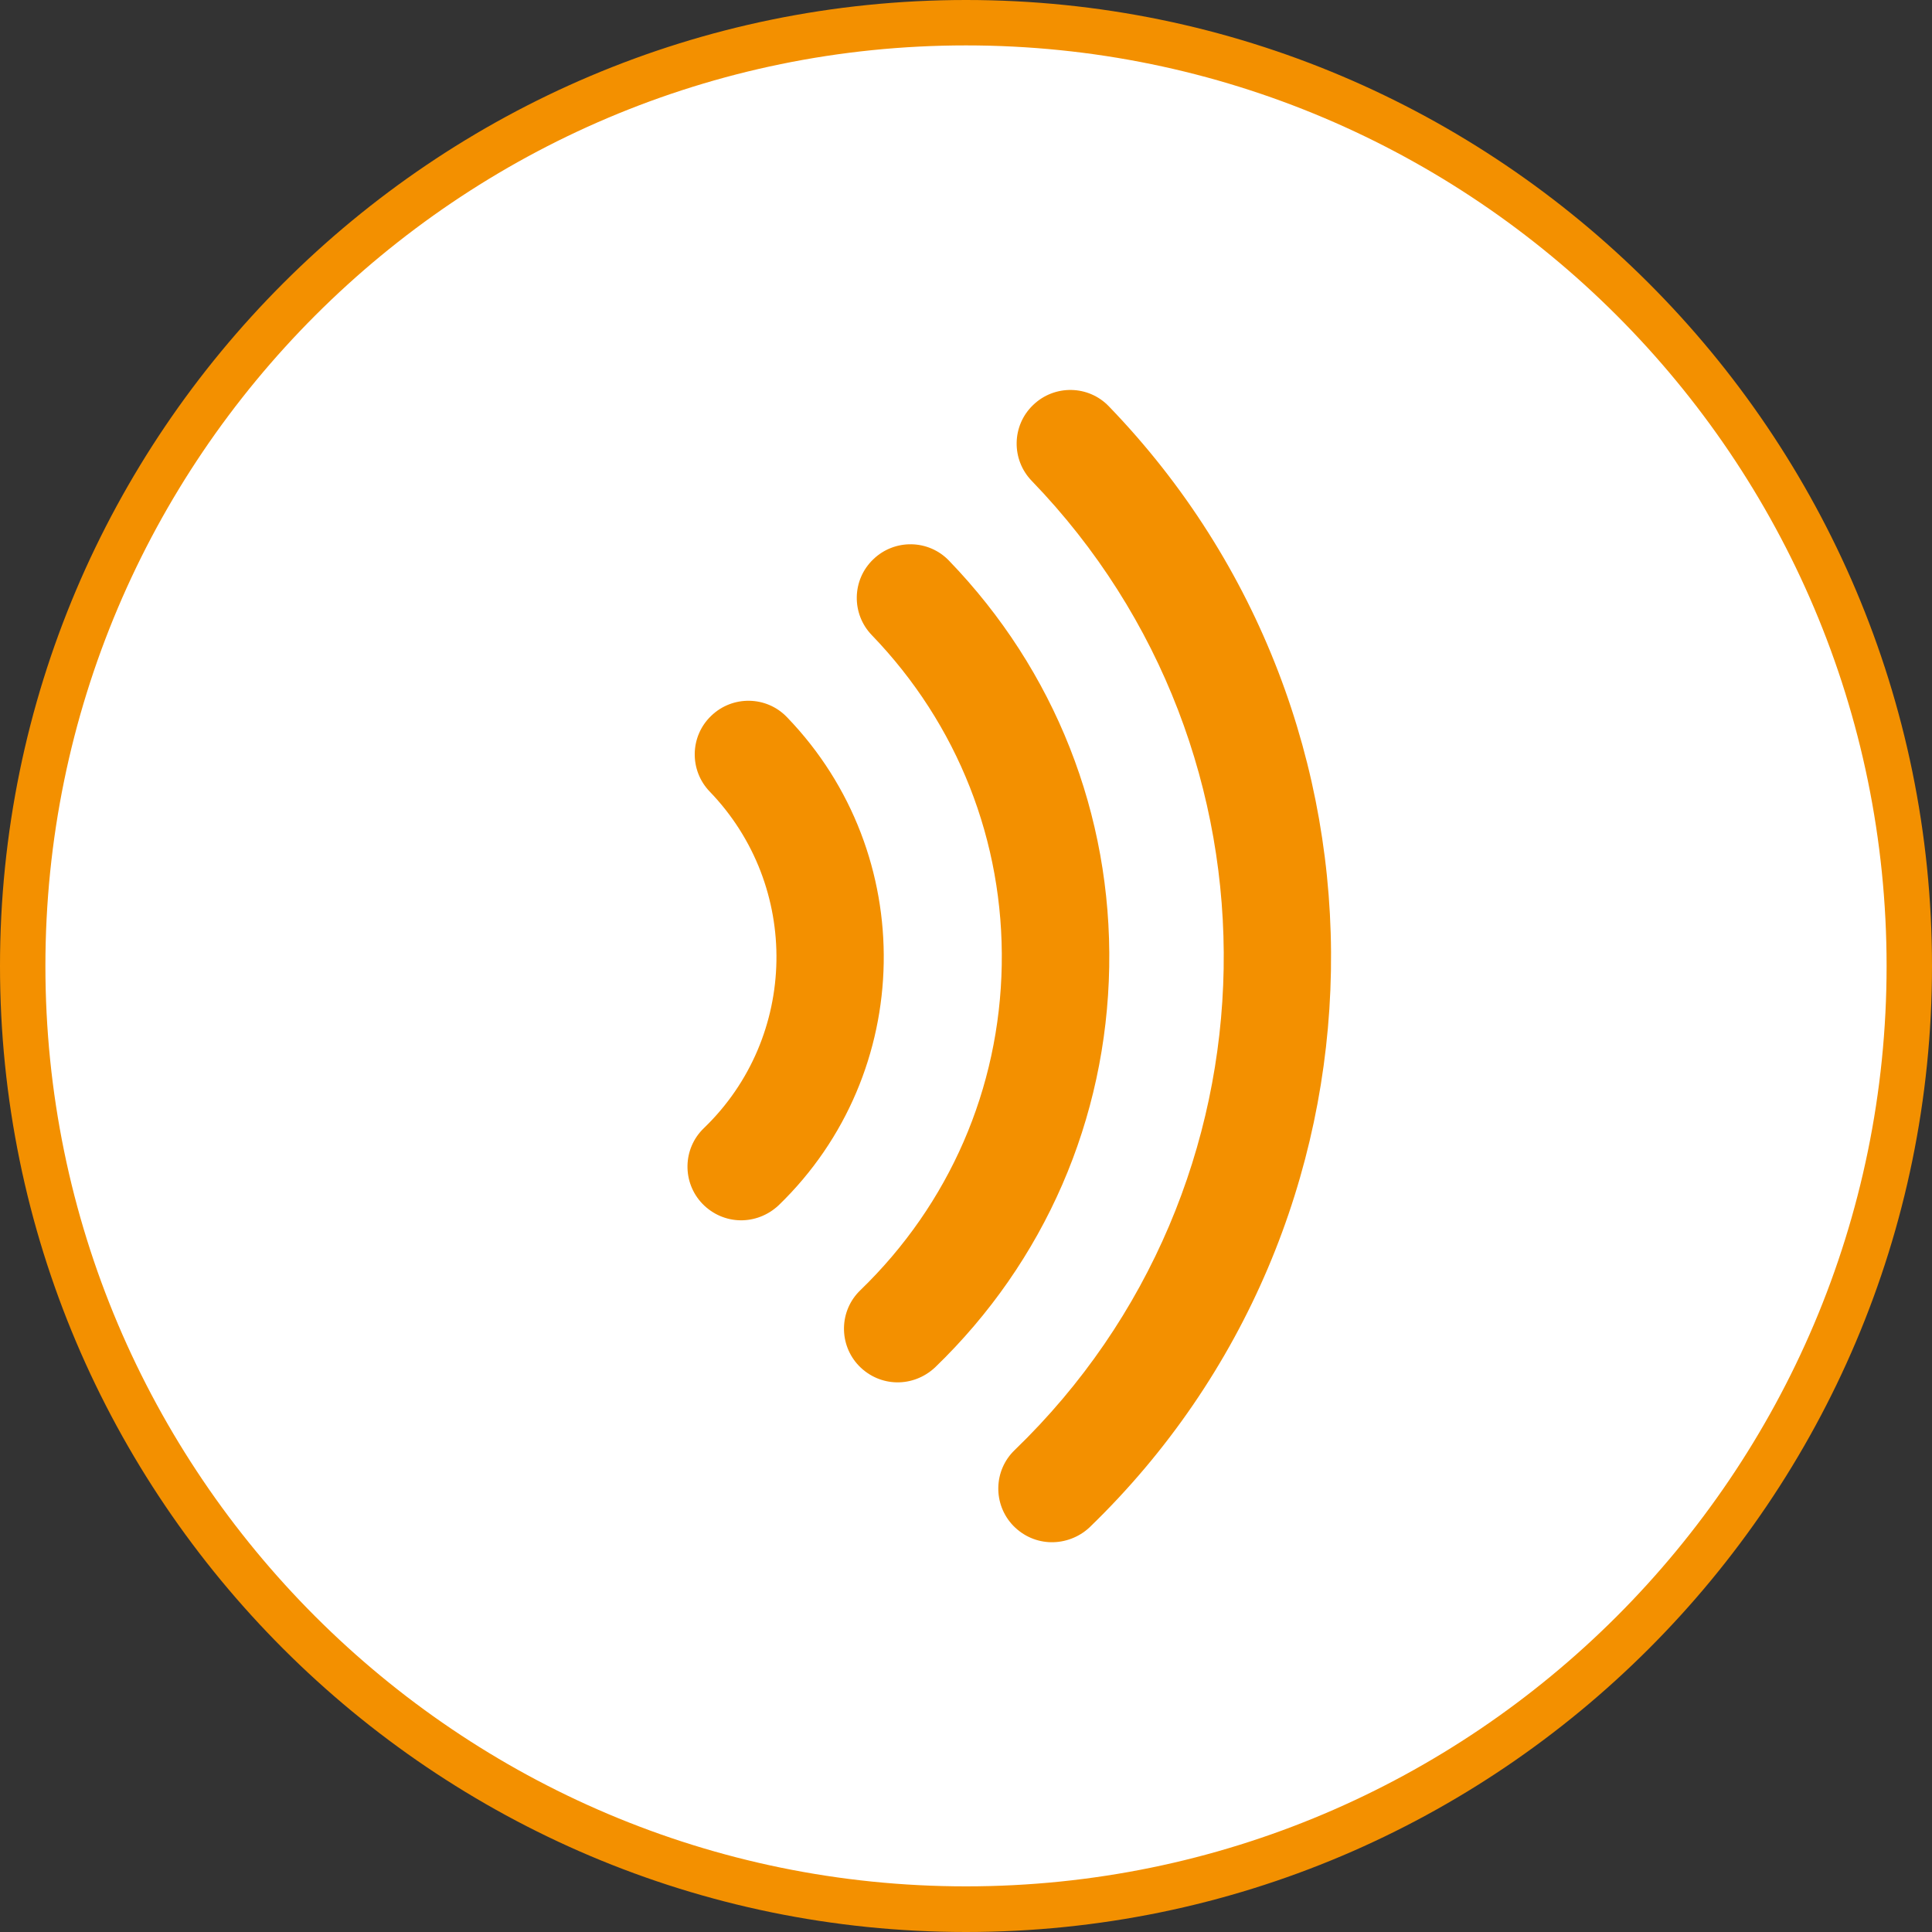
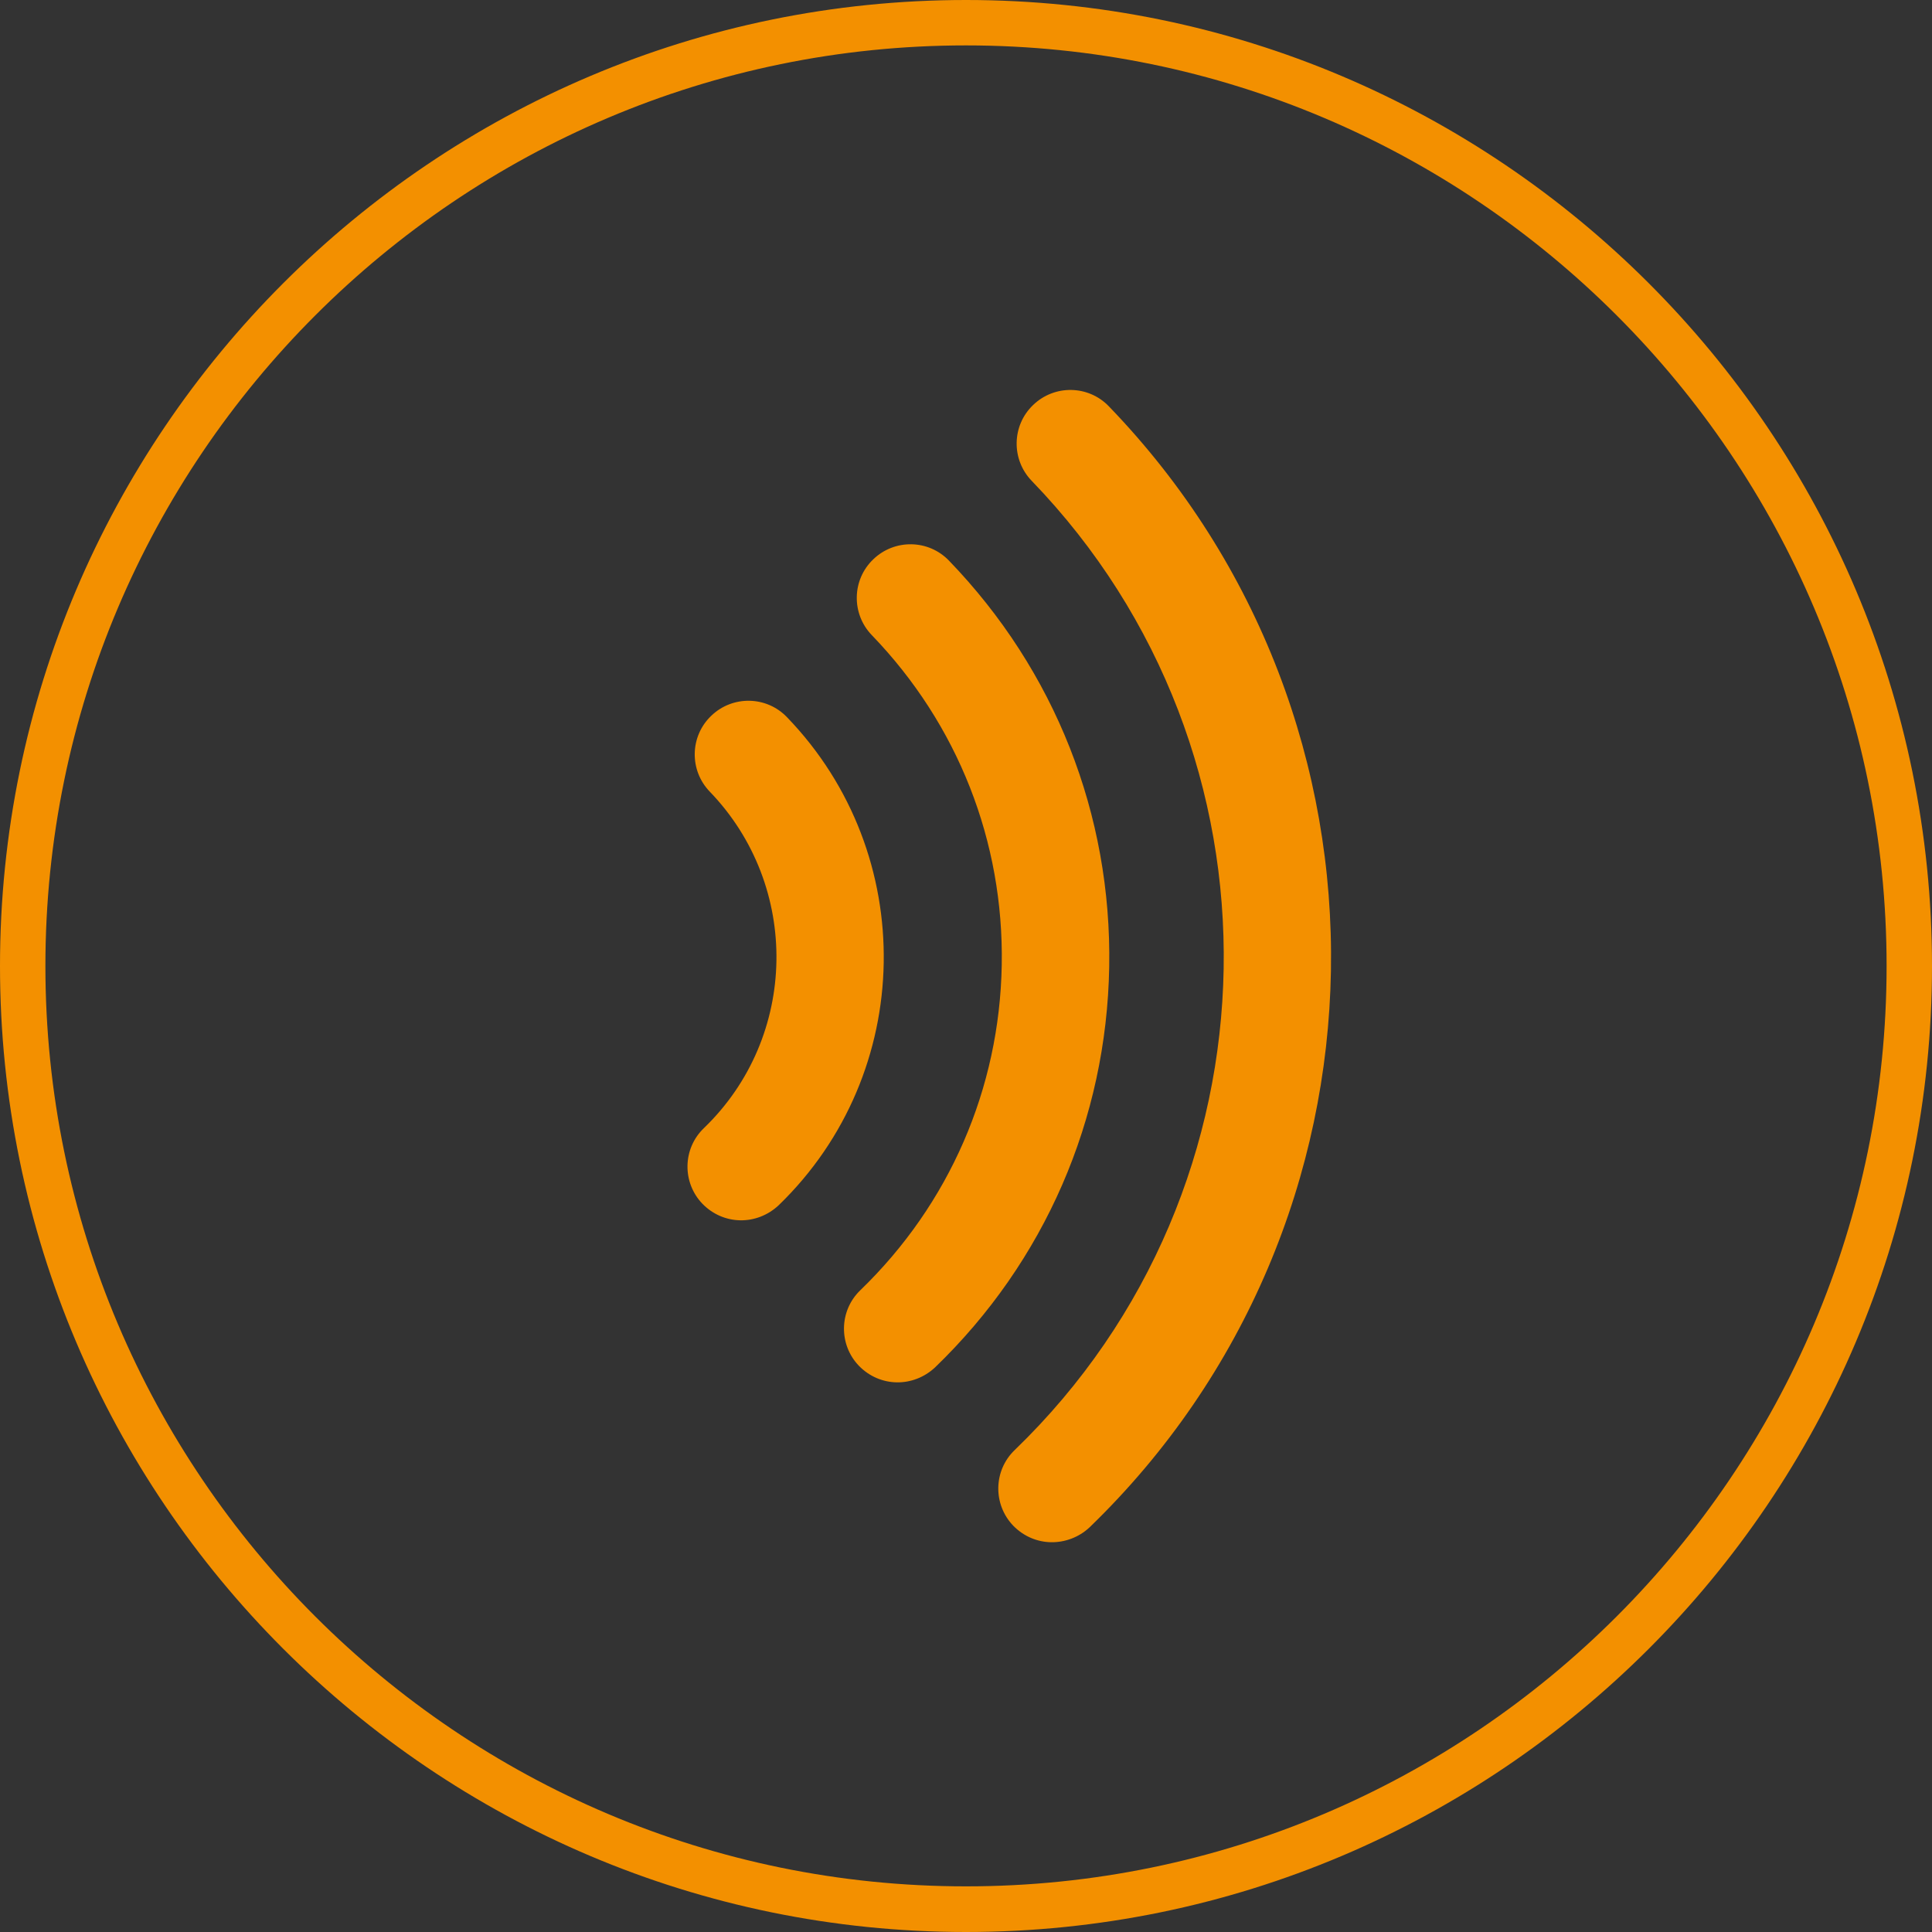
<svg xmlns="http://www.w3.org/2000/svg" version="1.1" id="Layer_1" x="0px" y="0px" viewBox="0 0 800 800" style="enable-background:new 0 0 800 800;" xml:space="preserve">
  <rect x="0" y="0" width="800" height="800" fill="#333333" stroke="none" />
  <style type="text/css">
	.st0{fill:#FFFFFF;}
	.st1{fill:#F39000;}
</style>
  <g>
-     <path class="st0" d="M400,790.6C184.6,790.6,9.4,615.4,9.4,400S184.6,9.4,400,9.4S790.6,184.6,790.6,400S615.4,790.6,400,790.6" />
    <g>
      <path class="st1" d="M400,800C179.4,800,0,620.6,0,400S179.4,0,400,0s400,179.4,400,400S620.6,800,400,800z M400,18.8    c-210.2,0-381.2,171-381.2,381.2s171,381.1,381.2,381.1s381.2-171,381.2-381.1C781.2,189.8,610.2,18.8,400,18.8z" />
    </g>
    <g>
      <path class="st1" d="M435.2,638.6c-5.7-0.1-11.3-2.4-15.6-6.8c-8.5-8.8-8.3-22.9,0.6-31.4c112.6-108.7,115.7-288.8,7-401.3    c-8.5-8.8-8.3-22.9,0.6-31.4c8.8-8.5,22.9-8.3,31.4,0.6c125.7,130.2,122.1,338.4-8.1,464.2C446.7,636.6,440.9,638.7,435.2,638.6" />
      <path class="st1" d="M371.3,572.4c-5.7-0.1-11.3-2.4-15.6-6.8c-8.5-8.8-8.3-22.9,0.6-31.4c36.8-35.6,57.6-83.4,58.5-134.6    c0.9-51.2-18.2-99.7-53.8-136.6c-8.5-8.8-8.3-22.9,0.6-31.4c8.8-8.5,22.9-8.3,31.4,0.6c43.8,45.4,67.4,105.1,66.3,168.2    c-1.1,63.1-26.7,122-72.1,165.8C382.7,570.4,377,572.5,371.3,572.4" />
      <path class="st1" d="M306.5,505.3c-5.7-0.1-11.3-2.4-15.6-6.8c-8.5-8.8-8.3-22.9,0.6-31.4c39.1-37.7,40.1-100.2,2.4-139.3    c-8.5-8.8-8.3-22.9,0.6-31.4c8.8-8.5,22.9-8.3,31.4,0.6c54.7,56.7,53.2,147.3-3.5,202.1C317.9,503.3,312.2,505.4,306.5,505.3" />
    </g>
  </g>
</svg>